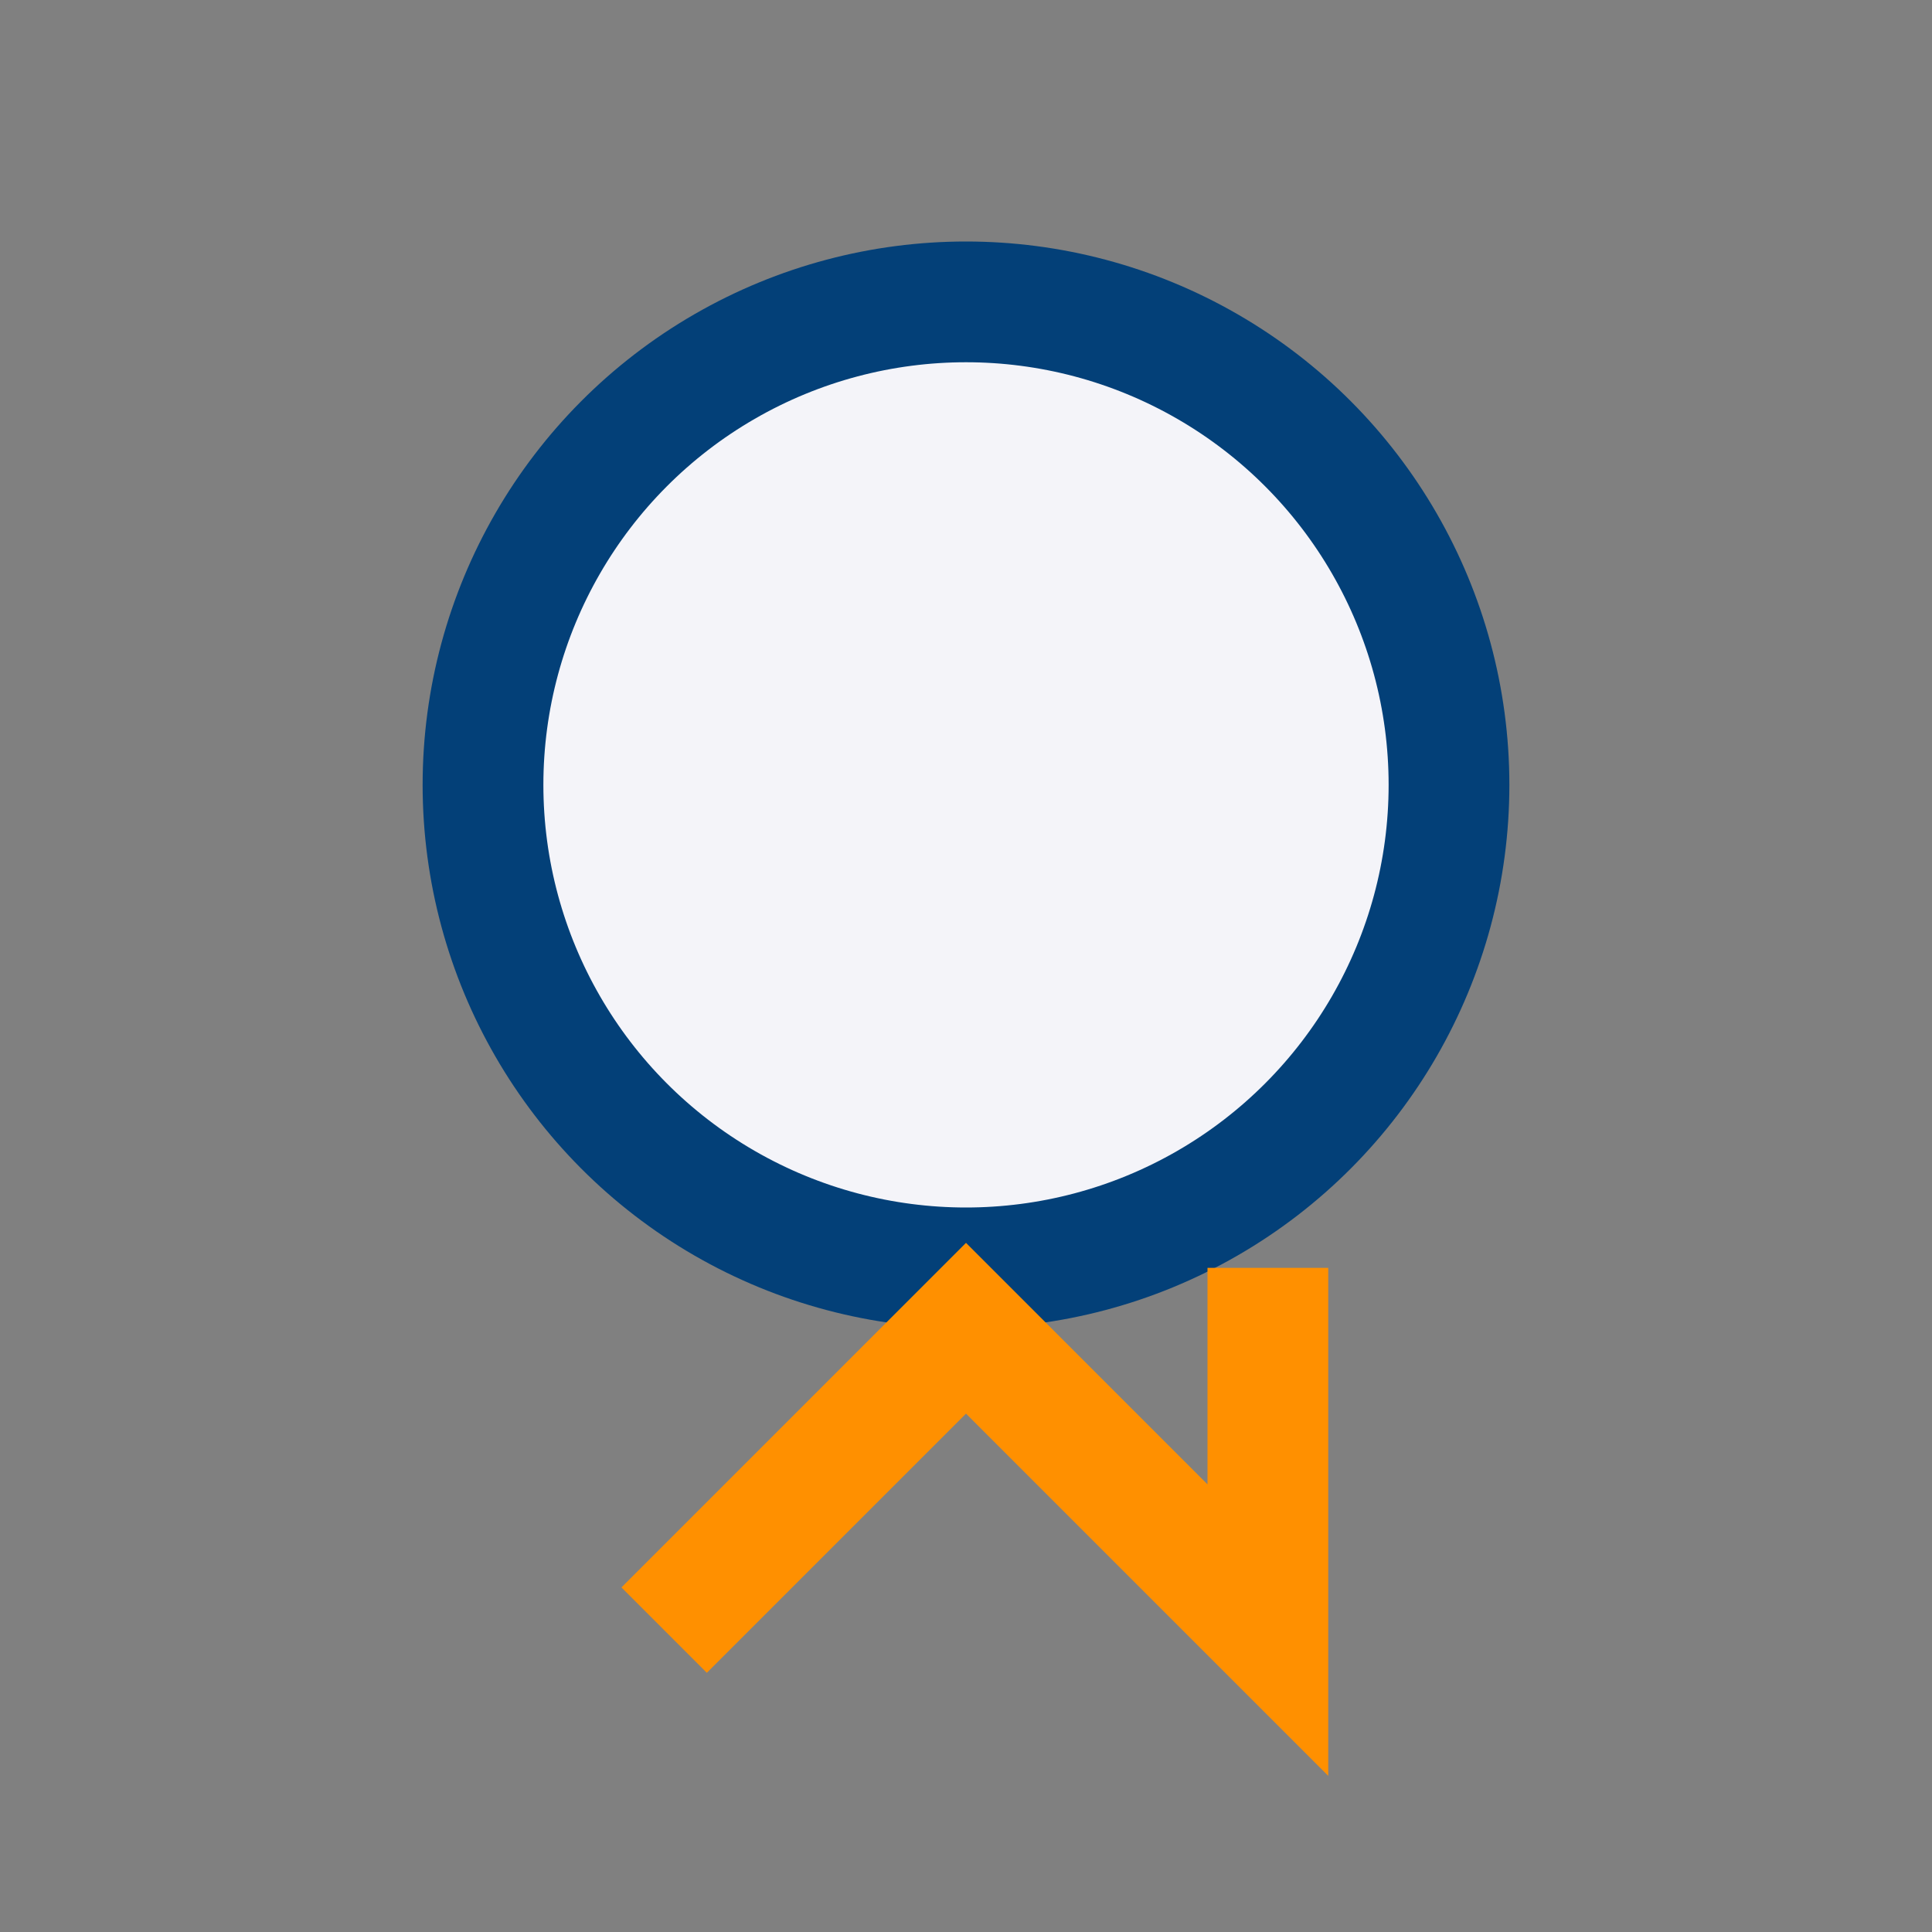
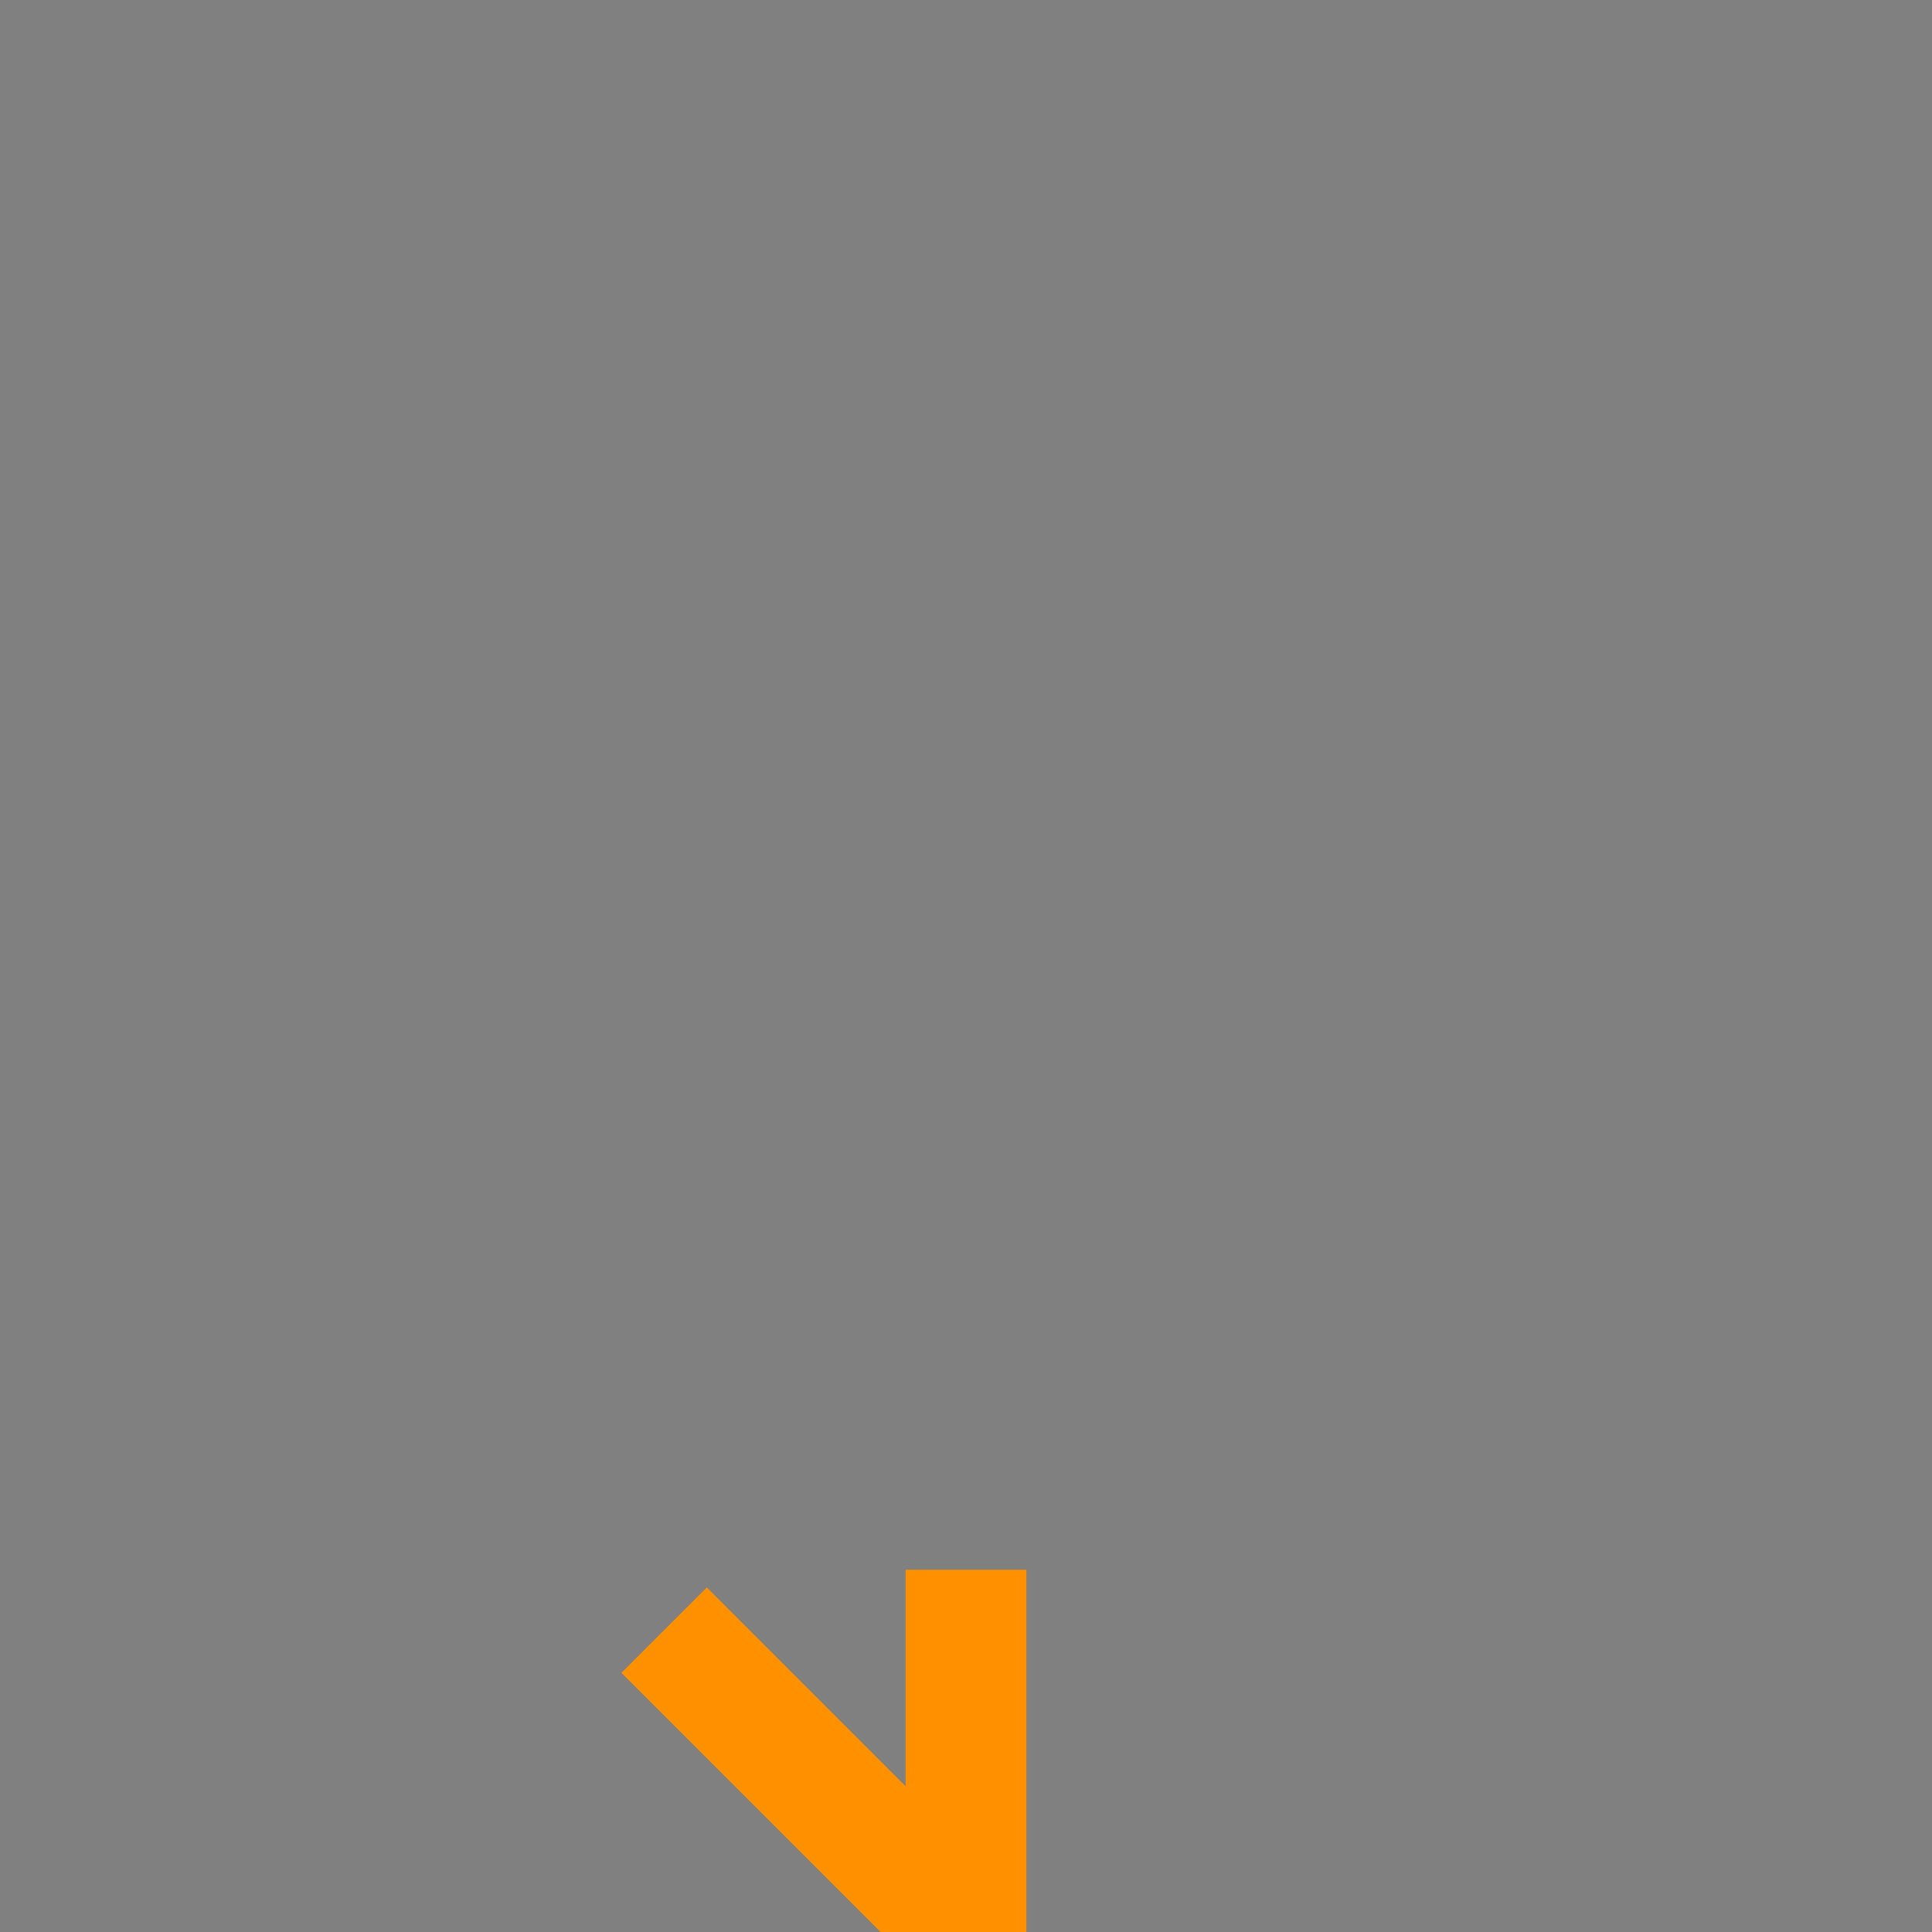
<svg xmlns="http://www.w3.org/2000/svg" width="32" height="32" viewBox="0 0 32 32">
  <rect x="0" y="0" width="32" height="32" fill="#808080" stroke="none" />
-   <circle cx="16" cy="13" r="8" fill="#F4F4F9" stroke="#034078" stroke-width="2" />
-   <path d="M11 27l5-5l5 5v-6" stroke="#FF9000" stroke-width="2" fill="none" />
+   <path d="M11 27l5 5v-6" stroke="#FF9000" stroke-width="2" fill="none" />
</svg>